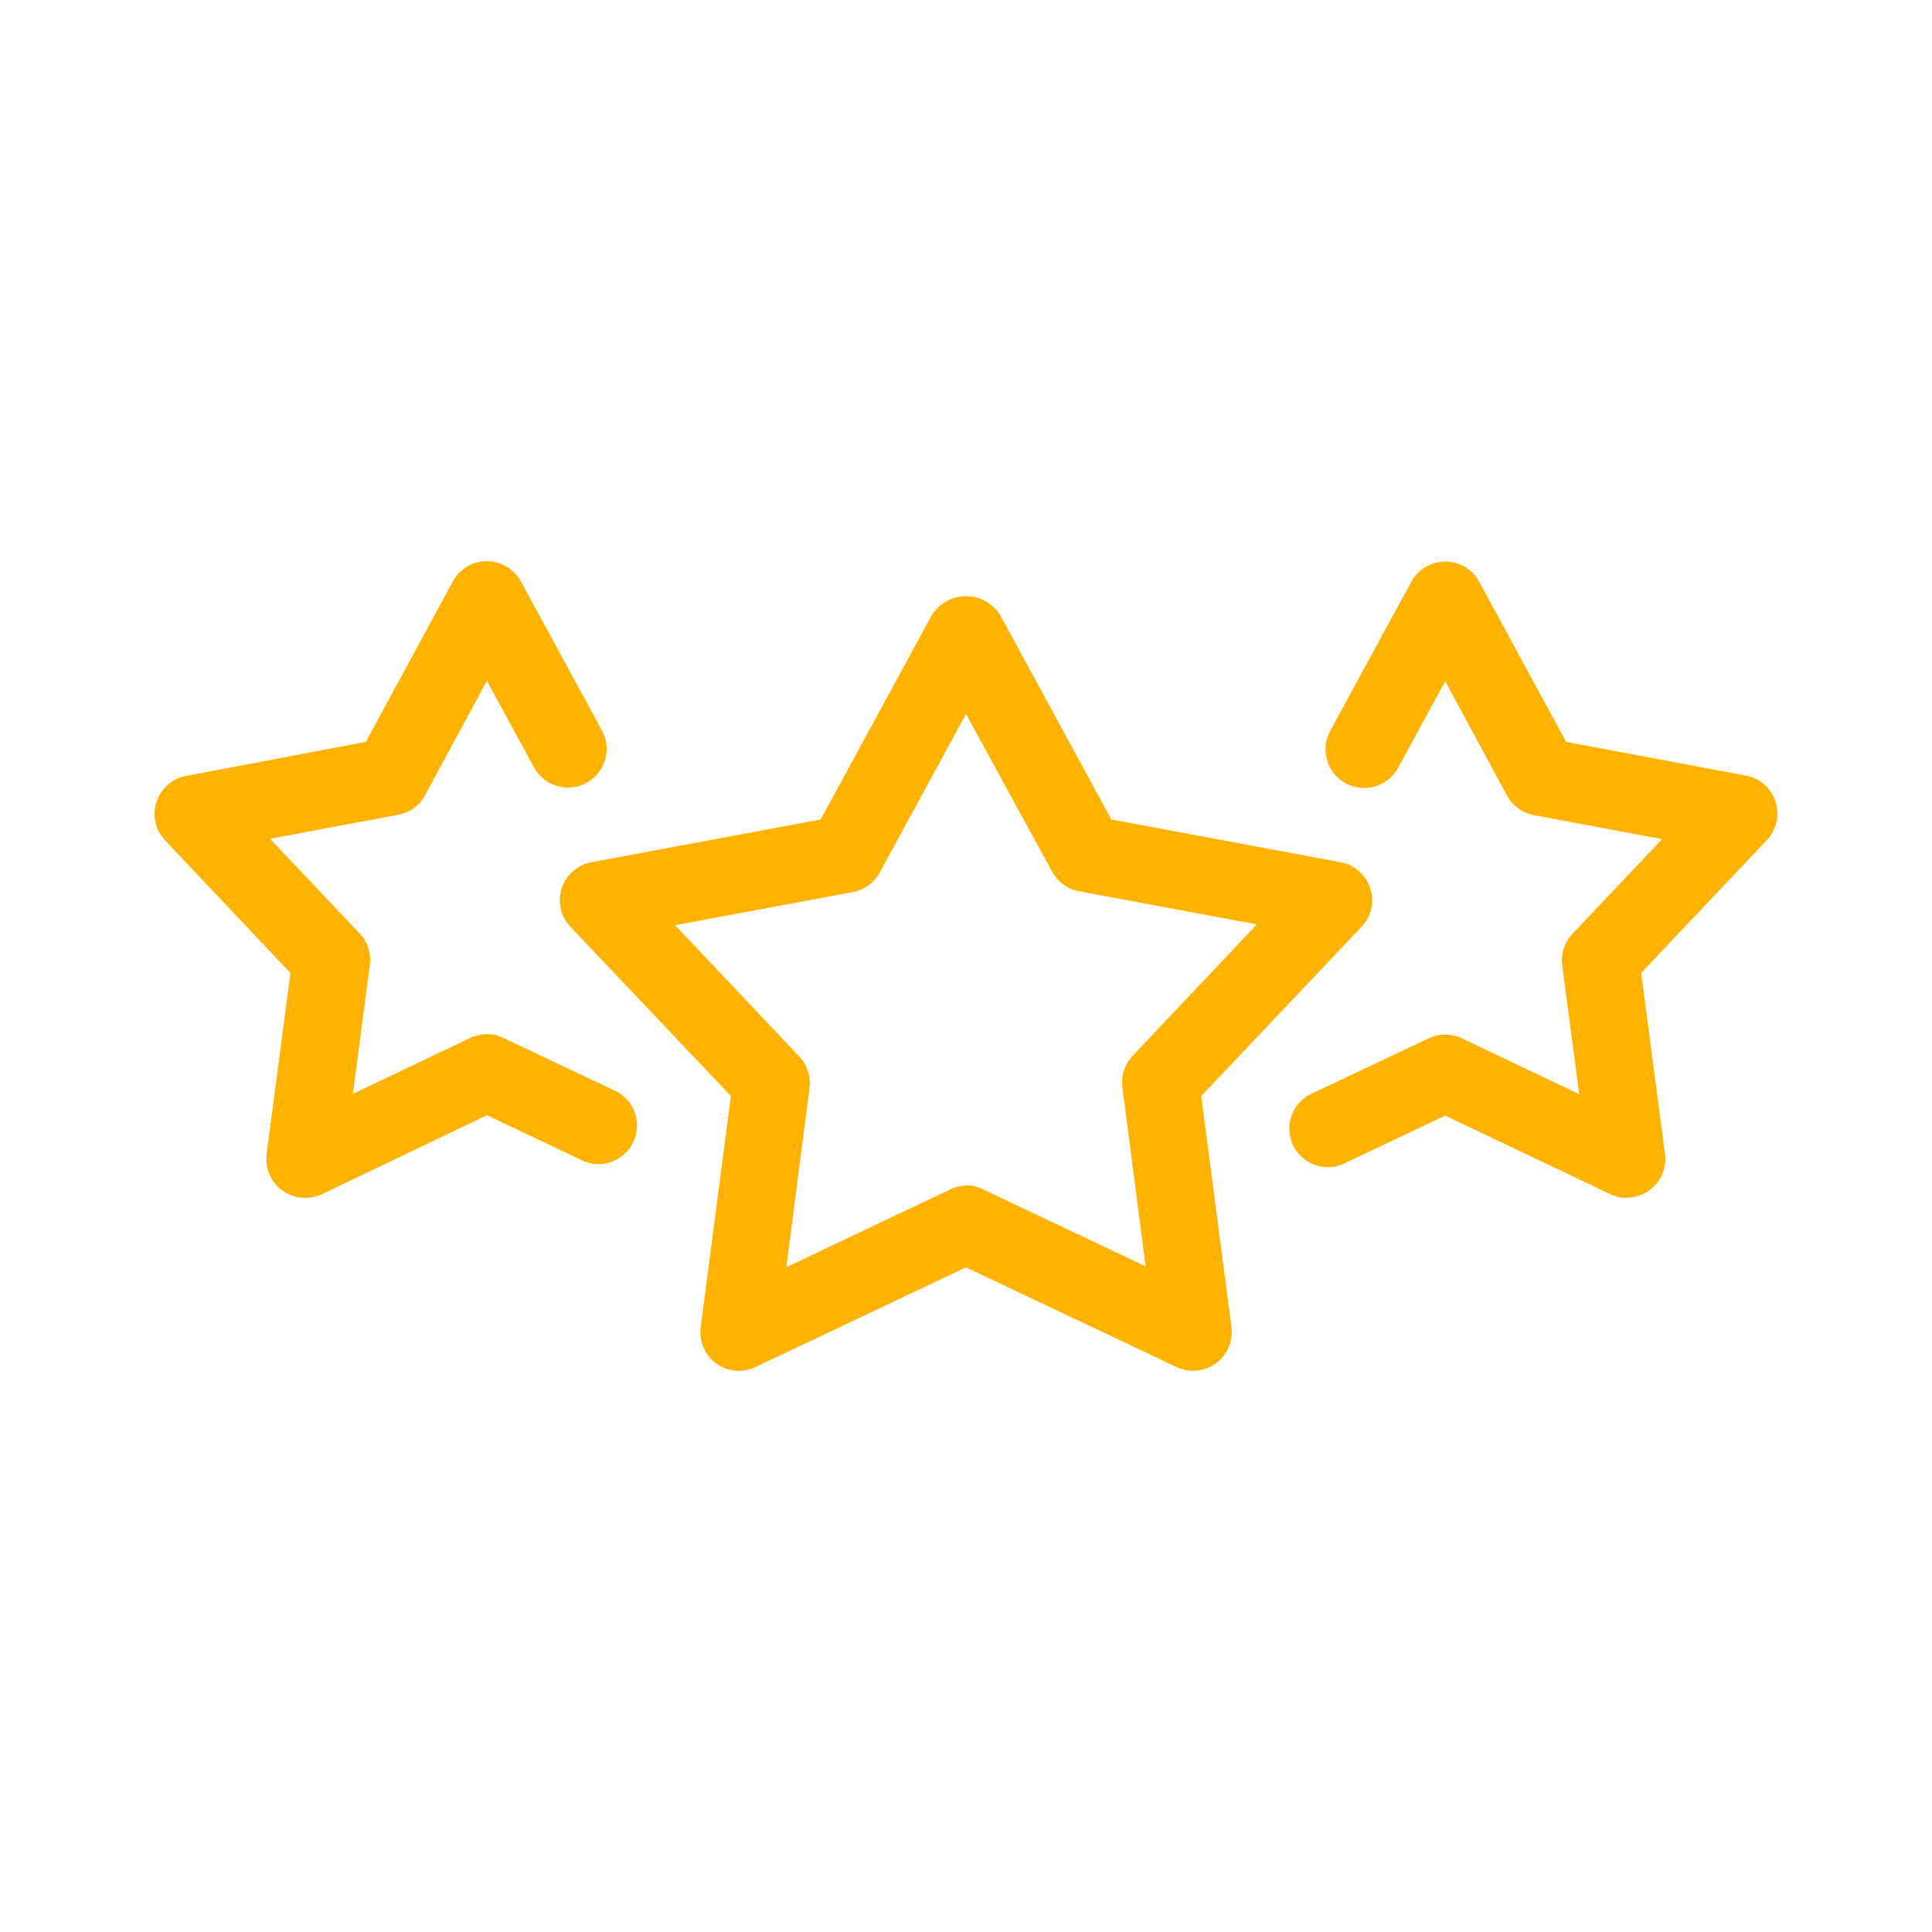
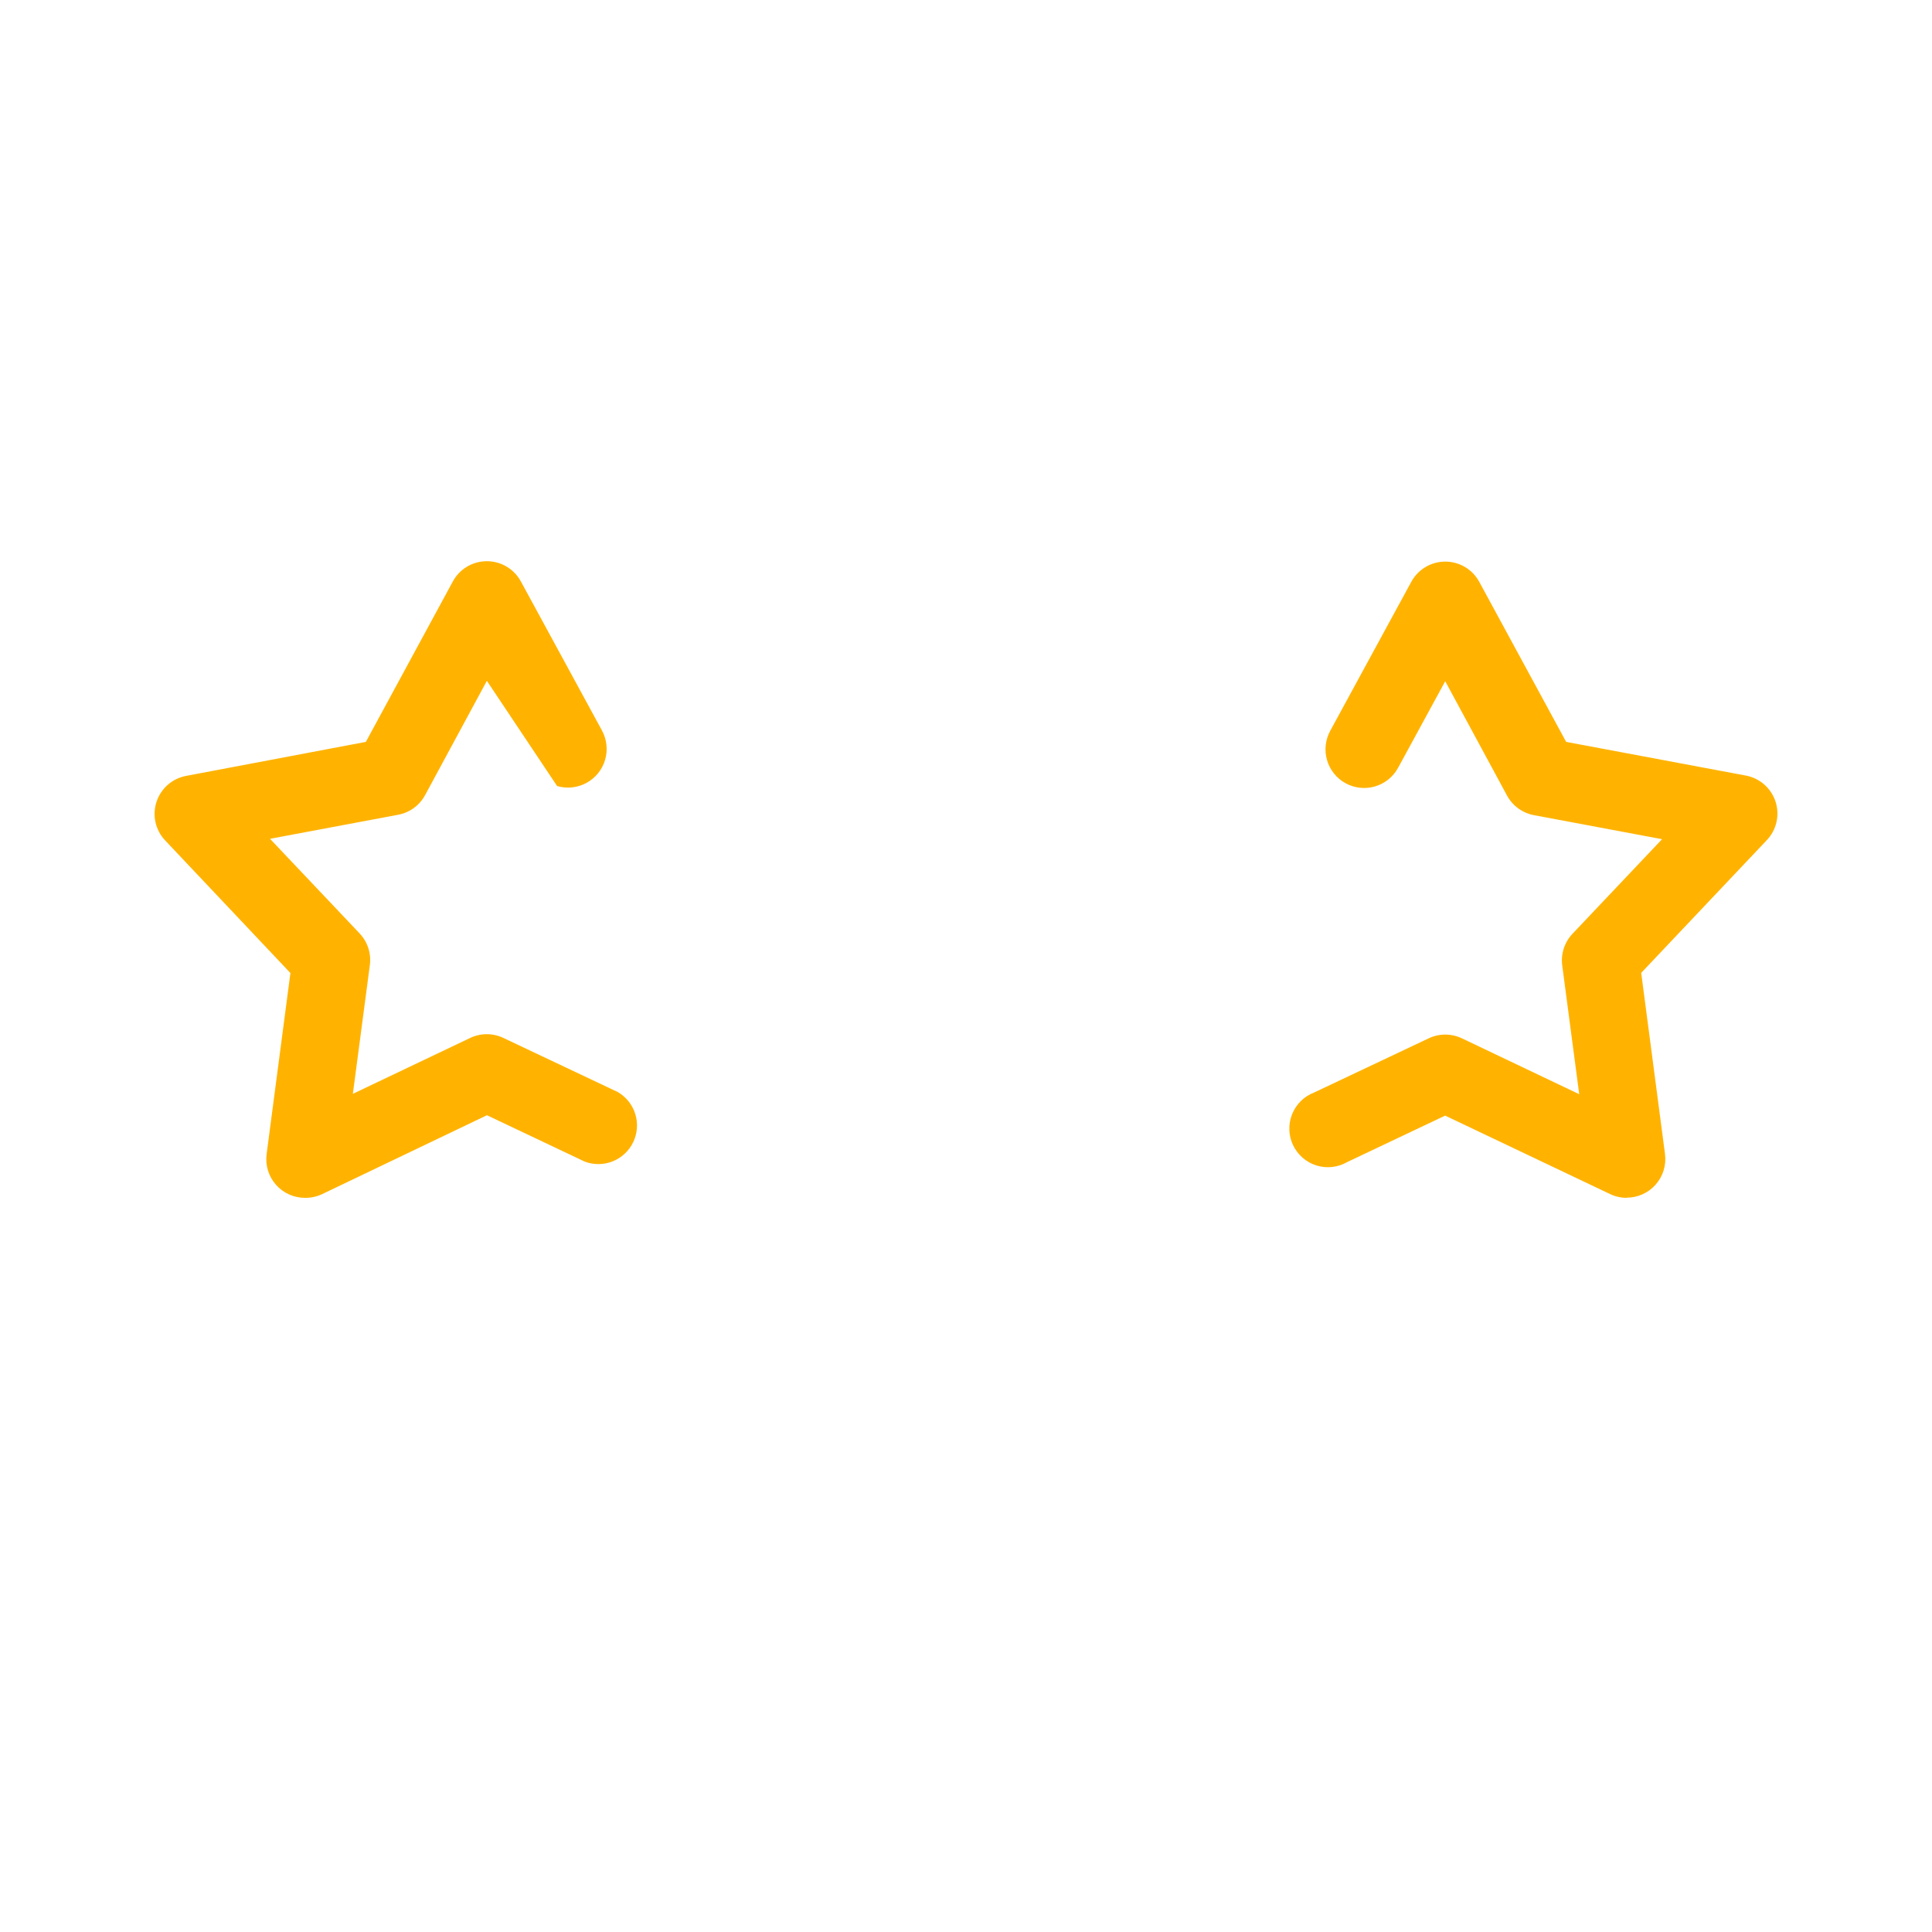
<svg xmlns="http://www.w3.org/2000/svg" width="116" height="116" viewBox="0 0 116 116" fill="none">
-   <path d="M71.637 82.304C71.291 82.307 70.95 82.229 70.64 82.077L58 76.096L45.361 82.077C44.984 82.257 44.566 82.332 44.151 82.295C43.735 82.257 43.337 82.108 42.999 81.864C42.663 81.617 42.4 81.285 42.237 80.903C42.074 80.52 42.016 80.1 42.071 79.687L43.885 65.809L34.248 55.643C33.962 55.34 33.762 54.965 33.671 54.558C33.579 54.151 33.599 53.727 33.728 53.331C33.858 52.934 34.091 52.58 34.405 52.305C34.718 52.03 35.1 51.845 35.51 51.769L49.272 49.203L55.963 36.907C56.183 36.566 56.484 36.285 56.84 36.091C57.196 35.897 57.595 35.795 58 35.795C58.406 35.795 58.805 35.897 59.16 36.091C59.516 36.285 59.818 36.566 60.037 36.907L66.728 49.203L80.49 51.769C80.9 51.845 81.282 52.03 81.596 52.305C81.909 52.58 82.143 52.934 82.272 53.331C82.401 53.727 82.421 54.151 82.33 54.558C82.238 54.965 82.039 55.34 81.752 55.643L72.124 65.809L73.939 79.687C73.981 80.016 73.953 80.35 73.855 80.667C73.758 80.983 73.594 81.275 73.374 81.523C73.154 81.771 72.884 81.969 72.581 82.104C72.278 82.239 71.95 82.307 71.619 82.304H71.637ZM58 71.168C58.346 71.168 58.687 71.246 58.998 71.396L68.784 76.036L67.392 65.285C67.347 64.944 67.379 64.597 67.485 64.269C67.591 63.942 67.768 63.642 68.004 63.392L75.461 55.504L64.789 53.513C64.45 53.45 64.13 53.312 63.852 53.11C63.573 52.908 63.343 52.646 63.178 52.344L58 42.869L52.817 52.39C52.653 52.692 52.422 52.954 52.144 53.156C51.866 53.358 51.546 53.496 51.207 53.559L40.535 55.55L47.992 63.438C48.228 63.688 48.405 63.988 48.511 64.316C48.617 64.643 48.649 64.99 48.604 65.331L47.212 76.082L56.998 71.442C57.308 71.28 57.651 71.191 58 71.182V71.168Z" fill="#FFB300" />
-   <path d="M18.328 71.92C17.996 71.923 17.668 71.854 17.365 71.719C17.061 71.585 16.791 71.386 16.571 71.138C16.351 70.889 16.187 70.596 16.09 70.279C15.993 69.962 15.965 69.627 16.008 69.298L17.437 58.422L9.916 50.46C9.629 50.157 9.43 49.783 9.338 49.376C9.246 48.97 9.266 48.546 9.395 48.15C9.523 47.753 9.756 47.399 10.069 47.123C10.382 46.848 10.764 46.663 11.173 46.586L21.966 44.544L27.191 34.907C27.39 34.54 27.685 34.233 28.045 34.02C28.404 33.807 28.814 33.695 29.232 33.696C29.649 33.695 30.058 33.807 30.416 34.02C30.774 34.232 31.069 34.537 31.269 34.902L36.141 43.857C36.436 44.398 36.504 45.033 36.33 45.623C36.157 46.214 35.756 46.711 35.215 47.005C34.675 47.3 34.04 47.368 33.45 47.195C32.859 47.021 32.362 46.62 32.067 46.08L29.232 40.878L25.52 47.746C25.355 48.049 25.125 48.312 24.846 48.515C24.566 48.718 24.245 48.856 23.905 48.919L16.212 50.363L21.59 56.042C21.828 56.292 22.006 56.593 22.113 56.921C22.22 57.249 22.252 57.597 22.207 57.94L21.186 65.675L28.23 62.32C28.541 62.171 28.882 62.094 29.227 62.094C29.573 62.094 29.913 62.171 30.225 62.32L37.092 65.568C37.596 65.86 37.971 66.332 38.143 66.888C38.315 67.444 38.272 68.044 38.022 68.57C37.772 69.096 37.333 69.508 36.793 69.726C36.253 69.943 35.651 69.95 35.106 69.744L29.237 66.96L19.33 71.702C19.017 71.849 18.674 71.923 18.328 71.92ZM97.672 71.92C97.325 71.92 96.983 71.842 96.67 71.693L86.768 66.983L80.898 69.767C80.621 69.928 80.313 70.03 79.995 70.066C79.676 70.103 79.353 70.072 79.047 69.978C78.74 69.883 78.457 69.725 78.214 69.515C77.972 69.305 77.775 69.047 77.637 68.758C77.5 68.468 77.423 68.153 77.414 67.832C77.404 67.511 77.461 67.192 77.581 66.895C77.7 66.597 77.881 66.328 78.11 66.103C78.339 65.879 78.612 65.704 78.913 65.591L85.78 62.343C86.091 62.195 86.432 62.118 86.777 62.118C87.123 62.118 87.463 62.195 87.775 62.343L94.819 65.698L93.798 57.963C93.753 57.621 93.785 57.273 93.892 56.944C93.999 56.616 94.177 56.316 94.415 56.065L99.793 50.386L92.099 48.943C91.76 48.88 91.439 48.741 91.159 48.538C90.88 48.335 90.65 48.072 90.485 47.769L86.773 40.902L83.942 46.103C83.648 46.643 83.15 47.044 82.56 47.218C81.969 47.392 81.334 47.323 80.794 47.029C80.254 46.734 79.853 46.237 79.679 45.646C79.506 45.056 79.574 44.421 79.868 43.88L84.74 34.925C84.94 34.56 85.235 34.255 85.593 34.043C85.952 33.83 86.361 33.719 86.777 33.719C87.194 33.719 87.604 33.832 87.962 34.045C88.321 34.258 88.615 34.564 88.814 34.93L94.034 44.544L104.827 46.567C105.237 46.644 105.618 46.83 105.931 47.105C106.244 47.38 106.477 47.735 106.606 48.131C106.734 48.527 106.754 48.951 106.662 49.358C106.57 49.764 106.371 50.139 106.084 50.441L98.54 58.413L99.969 69.289C100.012 69.618 99.984 69.953 99.887 70.27C99.79 70.587 99.626 70.88 99.406 71.128C99.186 71.377 98.915 71.575 98.612 71.71C98.309 71.845 97.981 71.913 97.649 71.911L97.672 71.92Z" fill="#FFB300" />
+   <path d="M18.328 71.92C17.996 71.923 17.668 71.854 17.365 71.719C17.061 71.585 16.791 71.386 16.571 71.138C16.351 70.889 16.187 70.596 16.09 70.279C15.993 69.962 15.965 69.627 16.008 69.298L17.437 58.422L9.916 50.46C9.629 50.157 9.43 49.783 9.338 49.376C9.246 48.97 9.266 48.546 9.395 48.15C9.523 47.753 9.756 47.399 10.069 47.123C10.382 46.848 10.764 46.663 11.173 46.586L21.966 44.544L27.191 34.907C27.39 34.54 27.685 34.233 28.045 34.02C28.404 33.807 28.814 33.695 29.232 33.696C29.649 33.695 30.058 33.807 30.416 34.02C30.774 34.232 31.069 34.537 31.269 34.902L36.141 43.857C36.436 44.398 36.504 45.033 36.33 45.623C36.157 46.214 35.756 46.711 35.215 47.005C34.675 47.3 34.04 47.368 33.45 47.195L29.232 40.878L25.52 47.746C25.355 48.049 25.125 48.312 24.846 48.515C24.566 48.718 24.245 48.856 23.905 48.919L16.212 50.363L21.59 56.042C21.828 56.292 22.006 56.593 22.113 56.921C22.22 57.249 22.252 57.597 22.207 57.94L21.186 65.675L28.23 62.32C28.541 62.171 28.882 62.094 29.227 62.094C29.573 62.094 29.913 62.171 30.225 62.32L37.092 65.568C37.596 65.86 37.971 66.332 38.143 66.888C38.315 67.444 38.272 68.044 38.022 68.57C37.772 69.096 37.333 69.508 36.793 69.726C36.253 69.943 35.651 69.95 35.106 69.744L29.237 66.96L19.33 71.702C19.017 71.849 18.674 71.923 18.328 71.92ZM97.672 71.92C97.325 71.92 96.983 71.842 96.67 71.693L86.768 66.983L80.898 69.767C80.621 69.928 80.313 70.03 79.995 70.066C79.676 70.103 79.353 70.072 79.047 69.978C78.74 69.883 78.457 69.725 78.214 69.515C77.972 69.305 77.775 69.047 77.637 68.758C77.5 68.468 77.423 68.153 77.414 67.832C77.404 67.511 77.461 67.192 77.581 66.895C77.7 66.597 77.881 66.328 78.11 66.103C78.339 65.879 78.612 65.704 78.913 65.591L85.78 62.343C86.091 62.195 86.432 62.118 86.777 62.118C87.123 62.118 87.463 62.195 87.775 62.343L94.819 65.698L93.798 57.963C93.753 57.621 93.785 57.273 93.892 56.944C93.999 56.616 94.177 56.316 94.415 56.065L99.793 50.386L92.099 48.943C91.76 48.88 91.439 48.741 91.159 48.538C90.88 48.335 90.65 48.072 90.485 47.769L86.773 40.902L83.942 46.103C83.648 46.643 83.15 47.044 82.56 47.218C81.969 47.392 81.334 47.323 80.794 47.029C80.254 46.734 79.853 46.237 79.679 45.646C79.506 45.056 79.574 44.421 79.868 43.88L84.74 34.925C84.94 34.56 85.235 34.255 85.593 34.043C85.952 33.83 86.361 33.719 86.777 33.719C87.194 33.719 87.604 33.832 87.962 34.045C88.321 34.258 88.615 34.564 88.814 34.93L94.034 44.544L104.827 46.567C105.237 46.644 105.618 46.83 105.931 47.105C106.244 47.38 106.477 47.735 106.606 48.131C106.734 48.527 106.754 48.951 106.662 49.358C106.57 49.764 106.371 50.139 106.084 50.441L98.54 58.413L99.969 69.289C100.012 69.618 99.984 69.953 99.887 70.27C99.79 70.587 99.626 70.88 99.406 71.128C99.186 71.377 98.915 71.575 98.612 71.71C98.309 71.845 97.981 71.913 97.649 71.911L97.672 71.92Z" fill="#FFB300" />
</svg>